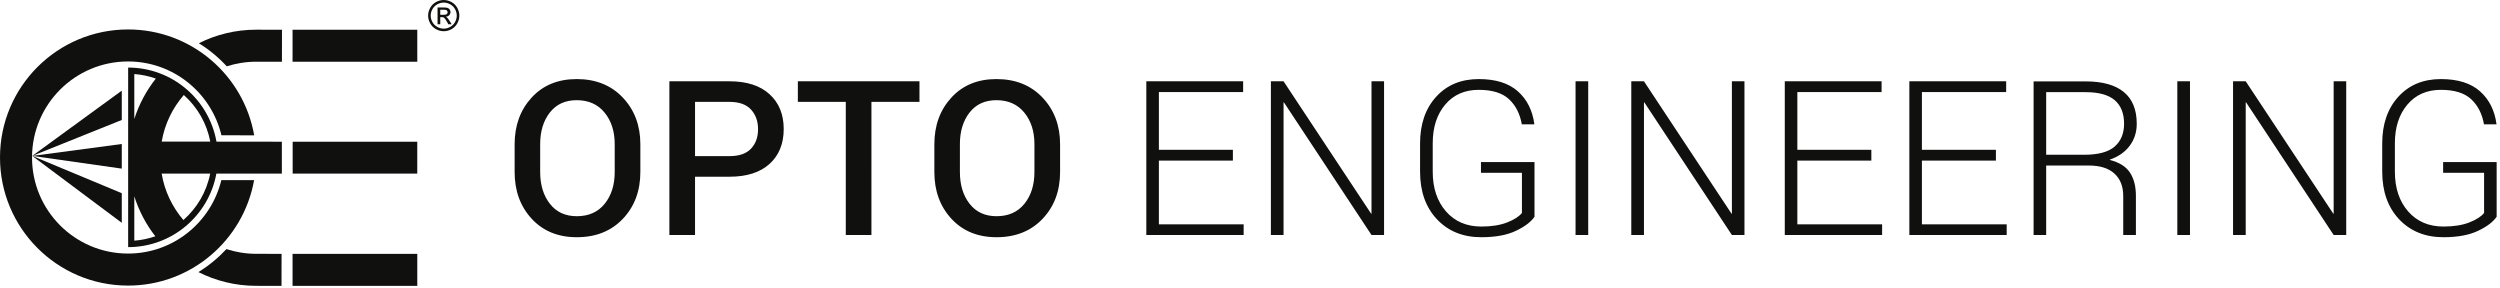
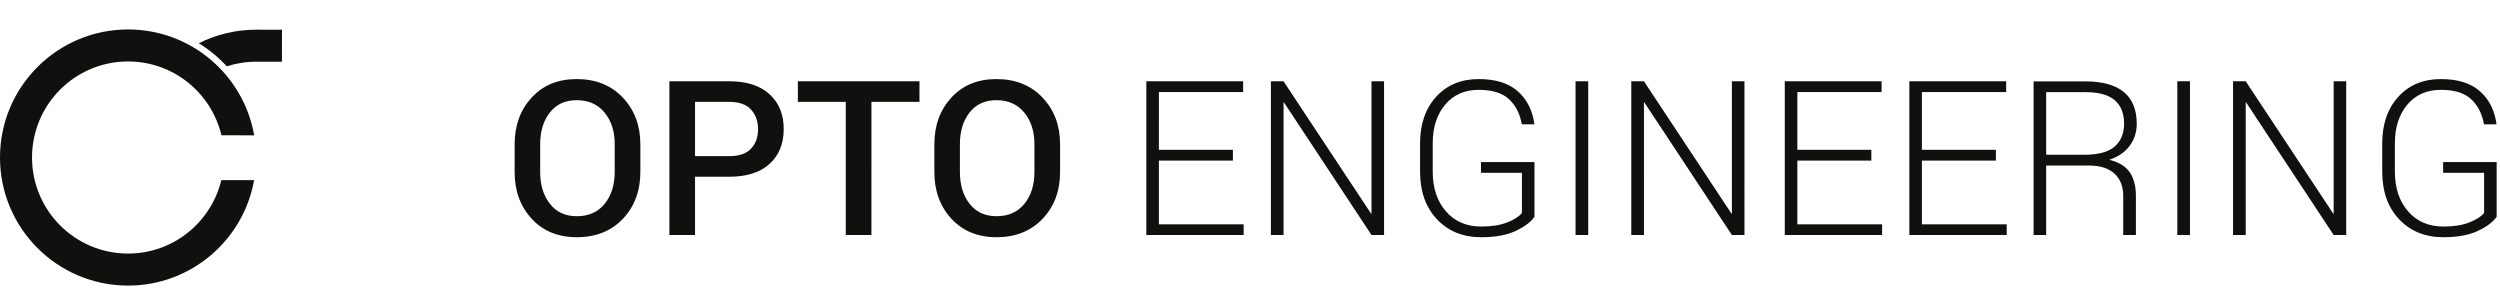
<svg xmlns="http://www.w3.org/2000/svg" width="321" height="37" viewBox="0 0 321 37">
  <g fill="#10100F" fill-rule="evenodd">
    <path d="M262.728 19.872v-8.038h5.069c1.689 0 2.935.344 3.735 1.03.799.686 1.199 1.695 1.199 3.023 0 1.247-.402 2.223-1.207 2.928-.804.704-2.114 1.057-3.93 1.057h-4.866Zm5.069-9.421h-6.683v19.722h1.614v-8.919h5.489c1.428 0 2.519.344 3.274 1.031.754.686 1.132 1.648 1.132 2.887v5.001h1.626v-5.029c0-1.219-.256-2.216-.766-2.988-.51-.773-1.371-1.313-2.582-1.62v-.041c1.103-.379 1.954-.974 2.555-1.782.6-.809.902-1.747.902-2.813 0-1.816-.554-3.178-1.661-4.087-1.107-.908-2.74-1.362-4.9-1.362ZM89.243 20.048v-6.967h4.418c1.247 0 2.171.33 2.772.99.601.66.902 1.499.902 2.52s-.301 1.853-.902 2.495c-.601.642-1.525.962-2.772.962h-4.418Zm4.418-9.61h-7.712v19.735h3.294v-7.482h4.418c2.223 0 3.941-.549 5.151-1.647 1.211-1.098 1.817-2.591 1.817-4.48 0-1.87-.606-3.359-1.817-4.466-1.21-1.107-2.928-1.66-5.151-1.66Zm24.398 0h-15.614v2.643h6.154v17.092h3.293V13.081h6.167v-2.643Zm41.559 0h-12.43v19.735h12.497v-1.368h-10.884v-8.188h9.502v-1.383h-9.502V11.82h10.817v-1.382Zm18.095 0h-1.612v16.997l-.041.013-11.251-17.01h-1.626v19.735h1.626V13.148l.041-.014 11.251 17.039h1.612V10.438Zm24.588 19.735h1.626V10.438h-1.626v19.735Zm21.688-19.735h-1.614v16.997l-.039.013-11.251-17.01h-1.627v19.735h1.627V13.148l.041-.014 11.249 17.039h1.614V10.438Zm17.607 0h-12.43v19.735h12.498v-1.368h-10.884v-8.188h9.501v-1.383h-9.501V11.82h10.816v-1.382Zm15.995 0h-12.43v19.735h12.498v-1.368h-10.885v-8.188h9.501v-1.383h-9.501V11.82h10.817v-1.382Zm21.977 19.735h1.626V10.438h-1.626v19.735Zm21.687-19.735h-1.613v16.997l-.041.013-11.25-17.01h-1.627v19.735h1.627V13.148l.04-.014 11.251 17.039h1.613V10.438ZM74.061 27.761c-1.472 0-2.625-.531-3.455-1.593-.832-1.062-1.248-2.425-1.248-4.087v-3.579c0-1.644.413-2.994 1.24-4.052.827-1.058 1.977-1.586 3.45-1.586 1.518 0 2.711.532 3.579 1.592.867 1.063 1.3 2.411 1.3 4.046v3.579c0 1.662-.429 3.025-1.288 4.087-.857 1.062-2.051 1.593-3.578 1.593Zm-.013-17.608c-2.403 0-4.333.793-5.788 2.379-1.455 1.586-2.182 3.585-2.182 5.998v3.551c0 2.422.73 4.424 2.189 6.005 1.459 1.581 3.391 2.372 5.794 2.372 2.45 0 4.421-.789 5.917-2.366 1.495-1.577 2.244-3.58 2.244-6.011V18.53c0-2.413-.751-4.412-2.251-5.998-1.5-1.586-3.474-2.379-5.923-2.379Zm53.907 17.608c-1.473 0-2.625-.531-3.457-1.593-.831-1.062-1.247-2.425-1.247-4.087v-3.579c0-1.644.414-2.994 1.24-4.052.827-1.058 1.977-1.586 3.45-1.586 1.518 0 2.711.532 3.578 1.592.868 1.063 1.301 2.411 1.301 4.046v3.579c0 1.662-.428 3.025-1.287 4.087-.859 1.062-2.051 1.593-3.578 1.593Zm-.014-17.608c-2.404 0-4.333.793-5.787 2.379-1.456 1.586-2.183 3.585-2.183 5.998v3.551c0 2.422.729 4.424 2.189 6.005 1.46 1.581 3.39 2.372 5.795 2.372 2.448 0 4.42-.789 5.916-2.366 1.496-1.577 2.244-3.58 2.244-6.011V18.53c0-2.413-.751-4.412-2.251-5.998-1.499-1.586-3.474-2.379-5.923-2.379Zm61.931 0c-2.268 0-4.091.757-5.469 2.271-1.378 1.513-2.067 3.513-2.067 5.998v3.619c0 2.539.722 4.576 2.168 6.112 1.445 1.536 3.344 2.305 5.693 2.305 1.817 0 3.298-.273 4.446-.82 1.148-.547 1.943-1.15 2.386-1.809v-7.022h-6.873v1.382h5.26v5.152c-.353.451-.978.855-1.878 1.212-.899.357-2.012.535-3.341.535-1.888 0-3.4-.648-4.533-1.944-1.134-1.297-1.702-2.998-1.702-5.103v-3.646c0-2.043.533-3.697 1.6-4.962 1.066-1.265 2.503-1.898 4.31-1.898 1.735 0 3.031.403 3.89 1.207.858.804 1.405 1.88 1.64 3.226h1.613c-.235-1.78-.941-3.195-2.122-4.243-1.179-1.048-2.852-1.572-5.021-1.572Zm123.541 0c-2.268 0-4.091.757-5.469 2.271-1.378 1.513-2.067 3.513-2.067 5.998v3.619c0 2.539.722 4.576 2.168 6.112 1.447 1.536 3.344 2.305 5.694 2.305 1.816 0 3.297-.273 4.445-.82 1.148-.547 1.942-1.15 2.386-1.809v-7.022h-6.872v1.382h5.259v5.152c-.352.451-.978.855-1.878 1.212-.898.357-2.012.535-3.34.535-1.889 0-3.4-.648-4.534-1.944-1.135-1.297-1.702-2.998-1.702-5.103v-3.646c0-2.043.533-3.697 1.6-4.962 1.066-1.265 2.503-1.898 4.31-1.898 1.735 0 3.032.403 3.89 1.207.859.804 1.406 1.88 1.64 3.226h1.613c-.234-1.78-.942-3.195-2.121-4.243-1.179-1.048-2.853-1.572-5.022-1.572ZM32.891 3.812c-2.646 0-5.145.628-7.361 1.739 1.327.824 2.532 1.824 3.587 2.965 1.192-.381 2.457-.593 3.774-.593h.019l3.29.006.007-4.111-3.289-.006h-.027" />
    <path d="M16.443 3.782C7.376 3.782.016 11.124 0 20.194c-.017 9.084 7.333 16.459 16.414 16.476h.031c8.086 0 14.808-5.84 16.182-13.537l-4.207-.007c-1.307 5.411-6.167 9.432-11.976 9.432h-.023c-6.811-.012-12.322-5.544-12.309-12.356.012-6.803 5.532-12.31 12.332-12.31h.023c5.819.012 10.676 4.055 11.965 9.477l4.206.007c-1.348-7.709-8.064-13.579-16.164-13.594h-.031" />
-     <path d="M29.075 31.983c-1.06 1.135-2.269 2.131-3.599 2.951 2.219 1.122 4.726 1.761 7.381 1.766l3.289.007.008-4.112-3.289-.006c-1.323-.002-2.595-.22-3.79-.606m8.502-9.694h15.999v-4.095h-15.999zm-.013 14.417h16.016v-4.11h-16.016zm0-28.776h16.016v-4.11h-16.016zM4.138 20.019l11.498 8.59v-3.803zm11.498-1.534-11.475 1.534 11.475 1.633zm0-6.845-11.498 8.379 11.498-4.615zm1.609 19.261v-5.698c.596 1.882 1.515 3.617 2.699 5.137-.858.294-1.76.492-2.699.561m6.303-2.648c-1.423-1.666-2.416-3.708-2.792-5.964h6.233c-.465 2.358-1.705 4.436-3.441 5.964m3.453-10.069-6.237-.006c.386-2.267 1.396-4.315 2.838-5.98 1.725 1.537 2.948 3.624 3.399 5.986m-9.756-2.901v-5.777c.964.071 1.889.275 2.766.582-1.215 1.539-2.159 3.29-2.766 5.195m-.789-6.607v23.054c5.652 0 10.346-4.072 11.328-9.441h8.407v-4.094l-8.397-.01c-.955-5.402-5.663-9.509-11.338-9.509m40.074-6.776v-.651h.396c.171 0 .287.012.35.037.062.025.112.062.147.114.035.05.052.106.052.17 0 .1-.036.179-.11.24-.073.06-.211.09-.413.09h-.422Zm.394-.943h-.742v2.157h.348v-.917h.205c.121 0 .215.026.279.075.092.067.213.234.363.501l.192.341h.425l-.263-.422c-.126-.201-.232-.344-.32-.429-.044-.044-.106-.081-.183-.114.187-.013.335-.079.448-.197.112-.116.169-.253.169-.411 0-.111-.033-.217-.101-.316s-.157-.169-.27-.209c-.114-.04-.297-.059-.55-.059Zm.053 2.72c-.288 0-.565-.074-.831-.222-.266-.148-.473-.354-.62-.619-.148-.265-.222-.541-.222-.83 0-.29.075-.57.225-.838.15-.268.36-.474.626-.619.267-.144.54-.217.822-.217.28 0 .553.073.821.217.267.145.476.351.625.619.15.268.225.548.225.838 0 .289-.074.565-.221.83-.146.265-.353.471-.619.619-.265.148-.542.222-.831.222Zm0-3.677c-.336 0-.665.087-.985.259-.321.173-.571.42-.751.742-.179.321-.269.656-.269 1.005 0 .345.088.677.266.996.177.319.424.566.741.743.318.176.651.264.998.264s.68-.088.998-.264c.317-.177.564-.424.74-.743.177-.319.265-.651.265-.996 0-.349-.09-.684-.268-1.005-.179-.322-.429-.569-.75-.742-.32-.172-.648-.259-.985-.259Z" />
  </g>
</svg>